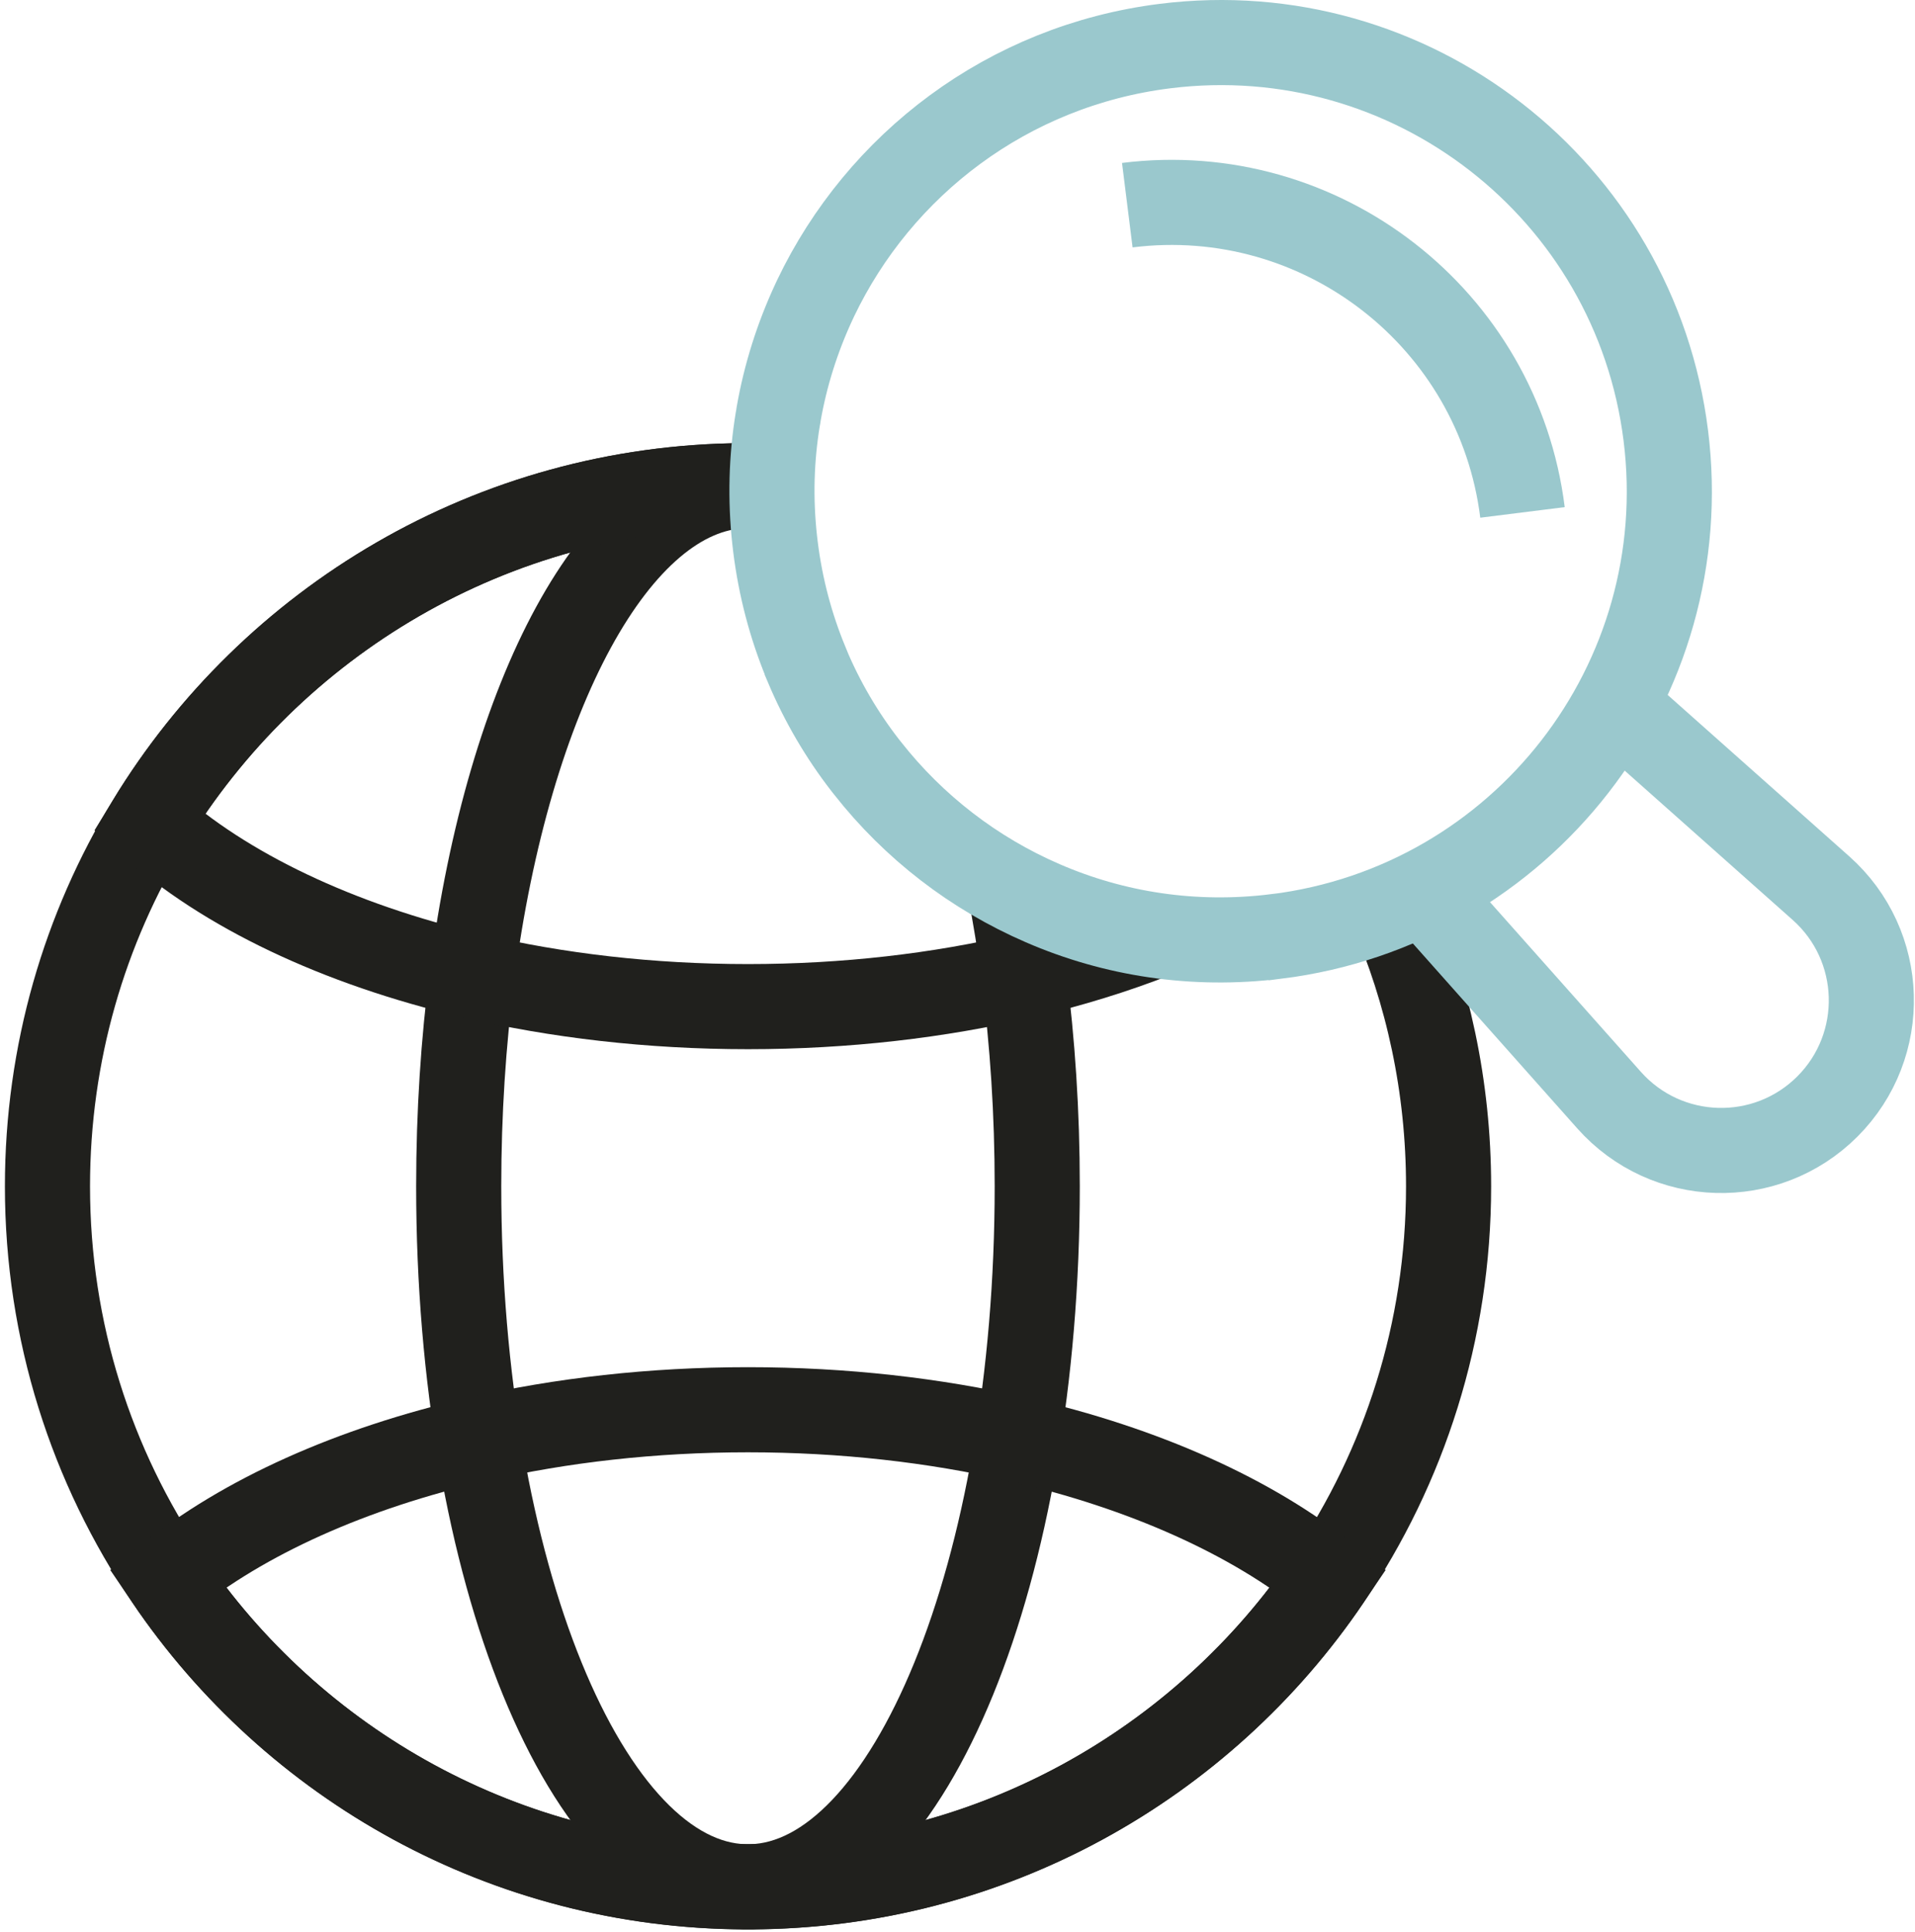
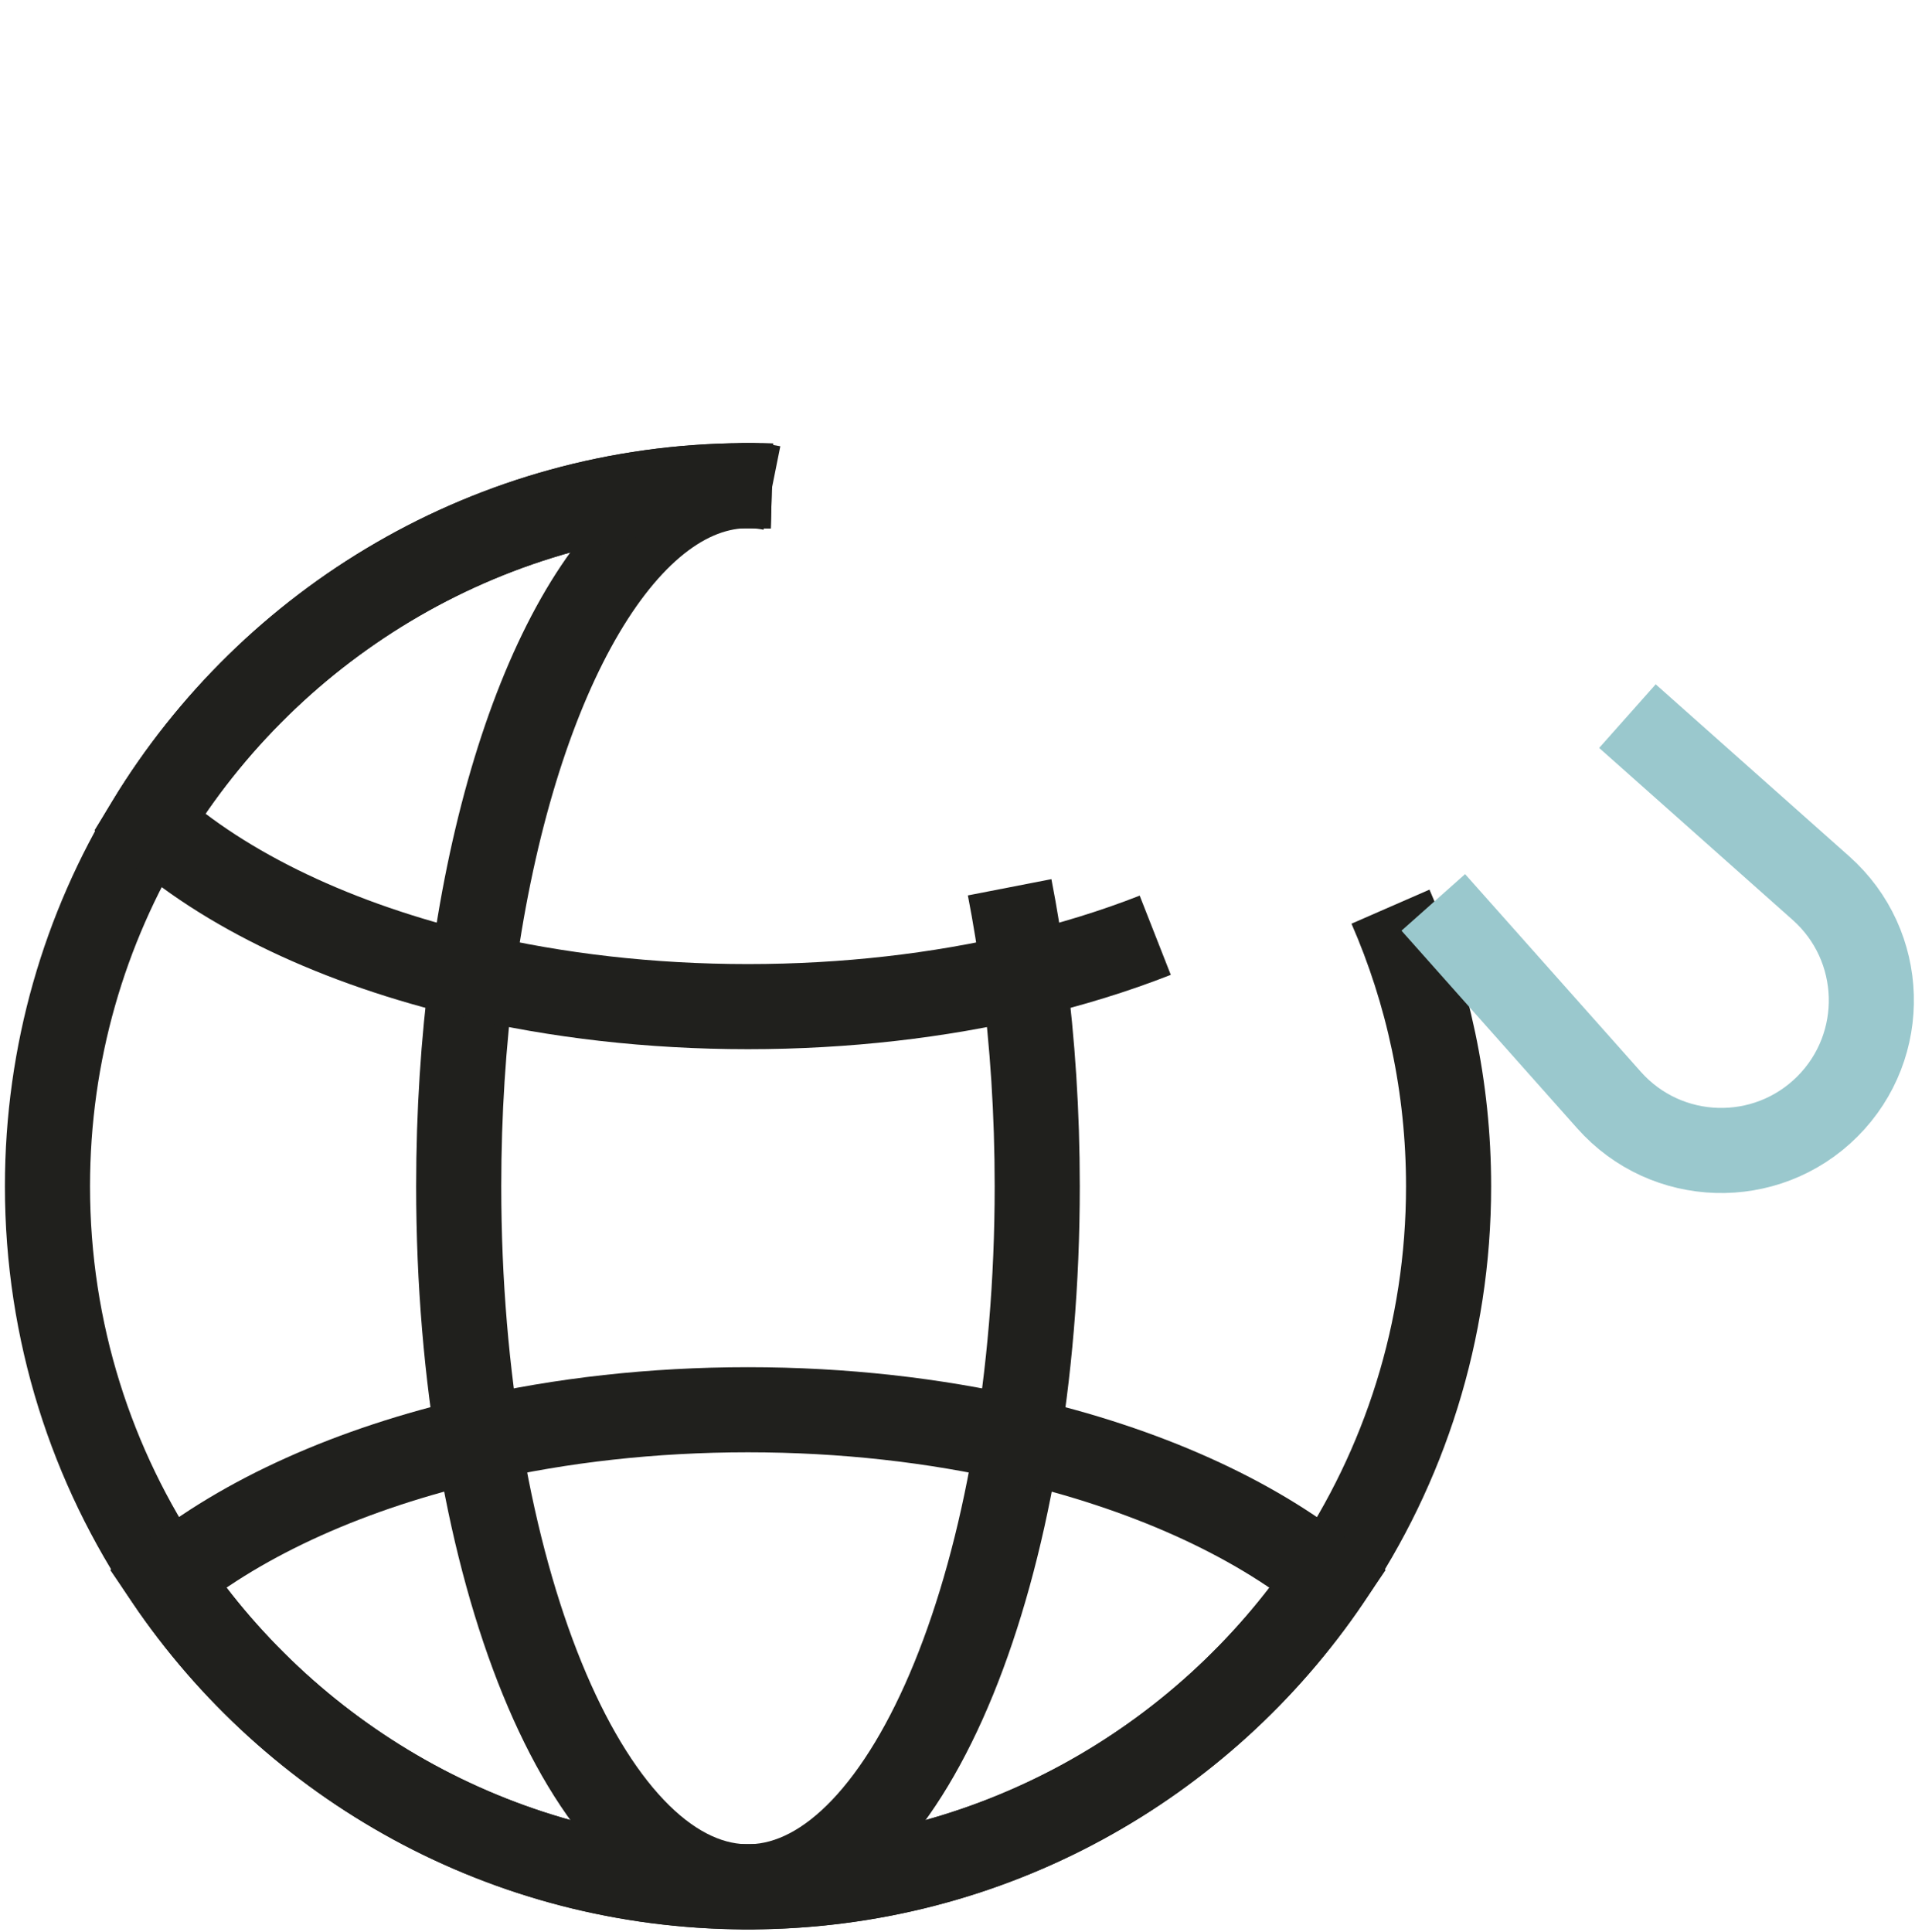
<svg xmlns="http://www.w3.org/2000/svg" width="225" height="227" viewBox="0 0 225 227" fill="none">
  <path d="M90.698 57.104C89.944 57.083 89.183 57.062 88.422 57.062H88.388C88.224 57.062 88.046 57.062 87.881 57.062C87.717 57.062 87.538 57.062 87.374 57.062H87.34C57.76 57.248 31.881 73.045 17.53 96.621C9.943 109.074 5.577 123.713 5.577 139.373C5.577 156.445 10.772 172.304 19.682 185.456C34.396 207.209 59.24 221.533 87.449 221.677C87.593 221.677 87.744 221.677 87.888 221.677C88.032 221.677 88.183 221.677 88.326 221.677C116.529 221.533 141.373 207.209 156.094 185.456C164.997 172.304 170.199 156.445 170.199 139.373C170.199 127.688 167.766 116.578 163.373 106.518" stroke="#20201D" stroke-width="10" stroke-miterlimit="10" />
  <path d="M118.626 104.242C119.277 107.587 119.839 111.055 120.305 114.632C121.319 122.438 121.868 130.745 121.868 139.36C121.868 184.469 106.886 221.095 88.32 221.664C88.176 221.664 88.025 221.664 87.881 221.664C87.737 221.664 87.586 221.664 87.442 221.664C68.876 221.088 53.895 184.463 53.895 139.36C53.895 130.745 54.443 122.438 55.457 114.632C59.741 81.653 72.365 57.631 87.34 57.062H87.36C87.532 57.062 87.71 57.056 87.881 57.056C88.052 57.056 88.231 57.056 88.402 57.062H88.422C89.19 57.097 89.944 57.179 90.698 57.33" stroke="#20201D" stroke-width="10" stroke-miterlimit="10" />
  <path d="M135.733 109.876C130.949 111.754 125.775 113.35 120.306 114.632C110.354 116.969 99.389 118.264 87.882 118.264C76.375 118.264 65.402 116.969 55.458 114.632C39.647 110.924 26.392 104.585 17.53 96.614C31.888 73.038 57.767 57.248 87.34 57.056H87.374C87.539 57.056 87.717 57.056 87.882 57.056C88.046 57.056 88.224 57.056 88.389 57.056H88.423C89.184 57.056 89.945 57.076 90.698 57.097" stroke="#20201D" stroke-width="10" stroke-miterlimit="10" />
  <path d="M156.088 185.45C141.291 207.313 116.262 221.671 87.875 221.671C59.488 221.671 34.459 207.306 19.669 185.45C28.606 178.219 41.278 172.49 56.171 169.09C65.93 166.856 76.635 165.623 87.875 165.623C99.115 165.623 109.82 166.856 119.58 169.09C134.472 172.497 147.144 178.226 156.088 185.45Z" stroke="#20201D" stroke-width="10" stroke-miterlimit="10" />
  <path d="M191.212 84.134L213.945 104.338C221.539 111.082 221.881 122.822 214.706 129.998C207.523 137.174 195.79 136.831 189.046 129.237L168.403 106.018" stroke="#9AC8CD" stroke-width="10" stroke-miterlimit="10" />
-   <path d="M149.953 110.013C140.256 111.226 130.866 109.739 122.512 106.113C114.445 102.625 107.366 97.169 101.938 90.261C101.842 90.138 101.746 90.021 101.65 89.898C98.908 86.361 96.612 82.448 94.837 78.24C94.837 78.226 94.831 78.219 94.824 78.206C94.769 78.082 94.714 77.952 94.666 77.822C94.666 77.822 94.666 77.808 94.666 77.801C92.925 73.573 91.712 69.036 91.116 64.272C91.082 63.998 91.047 63.724 91.02 63.45C90.485 58.598 90.629 53.814 91.39 49.215C91.397 49.167 91.404 49.112 91.418 49.064C91.431 48.968 91.445 48.879 91.465 48.783C91.472 48.735 91.479 48.681 91.486 48.633C92.288 44.054 93.686 39.654 95.605 35.522C95.68 35.357 95.756 35.2 95.831 35.035C103.315 19.375 118.366 7.731 136.87 5.414C165.758 1.796 192.103 22.281 195.721 51.168C199.34 80.056 178.855 106.401 149.967 110.02L149.953 110.013Z" stroke="#9AC8CD" stroke-width="10" stroke-miterlimit="10" />
-   <path d="M132.45 24.104C155.238 21.253 176.032 37.413 178.883 60.201" stroke="#9AC8CD" stroke-width="10" stroke-miterlimit="10" />
</svg>